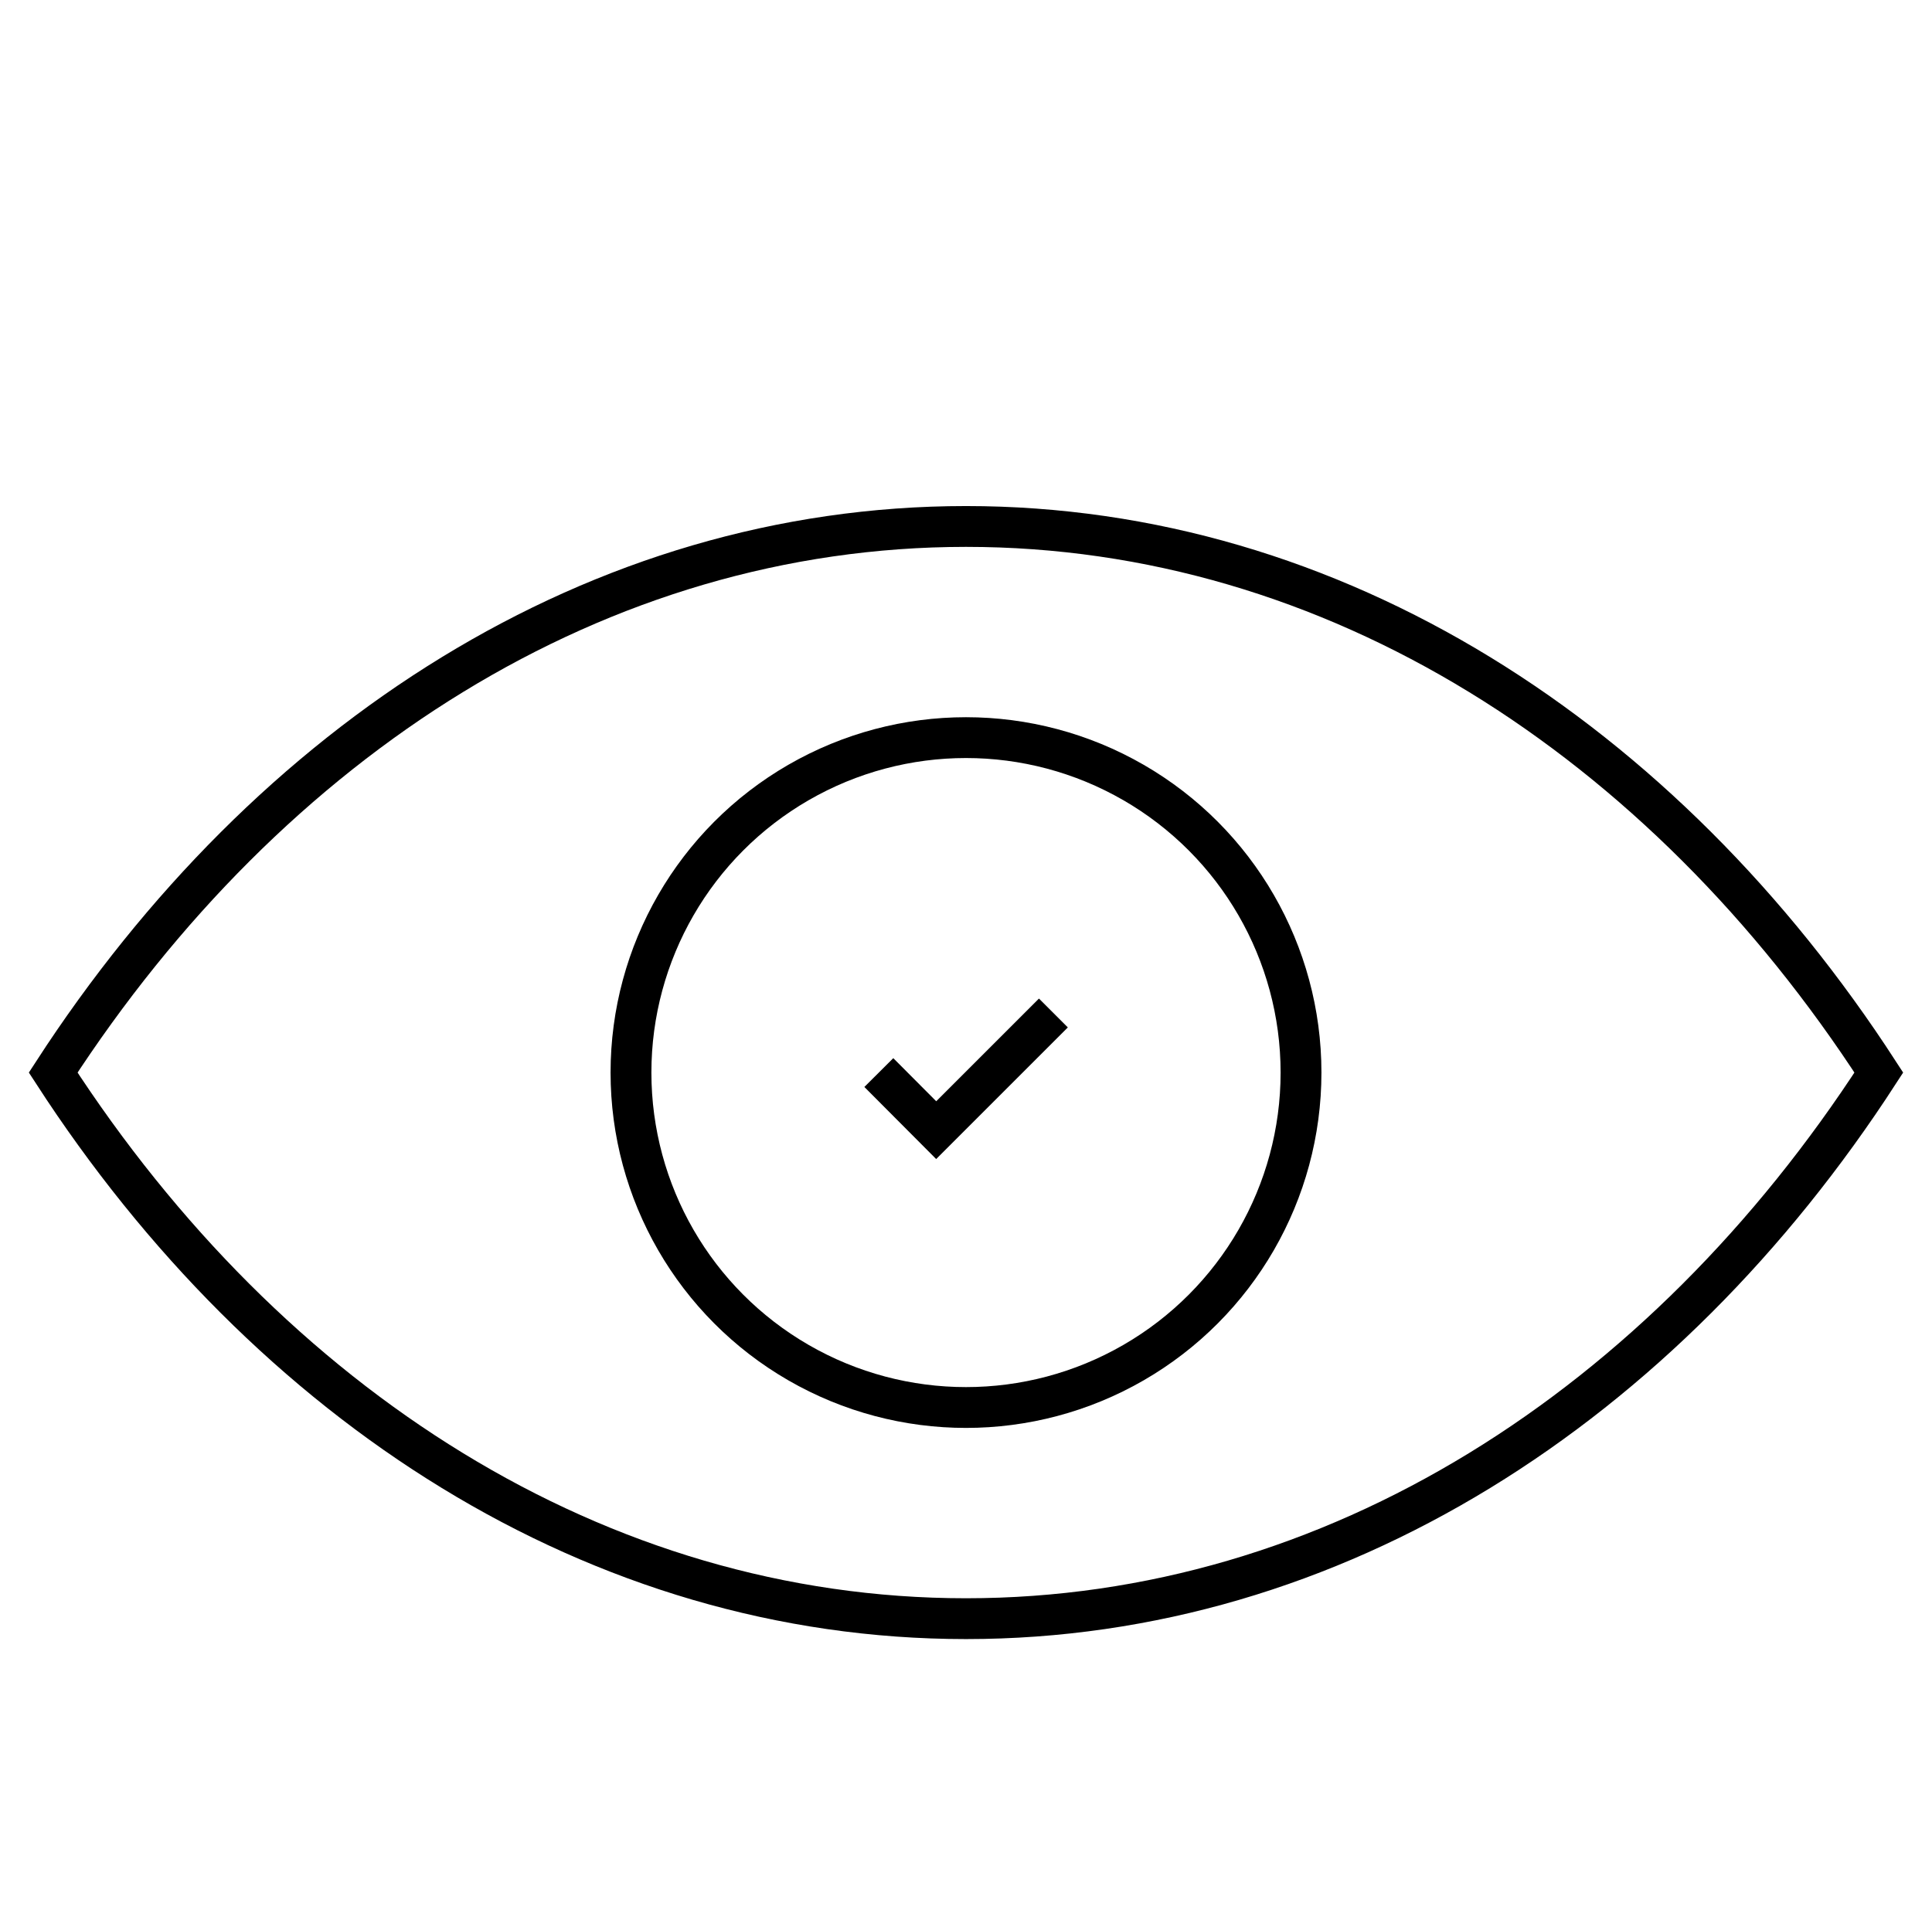
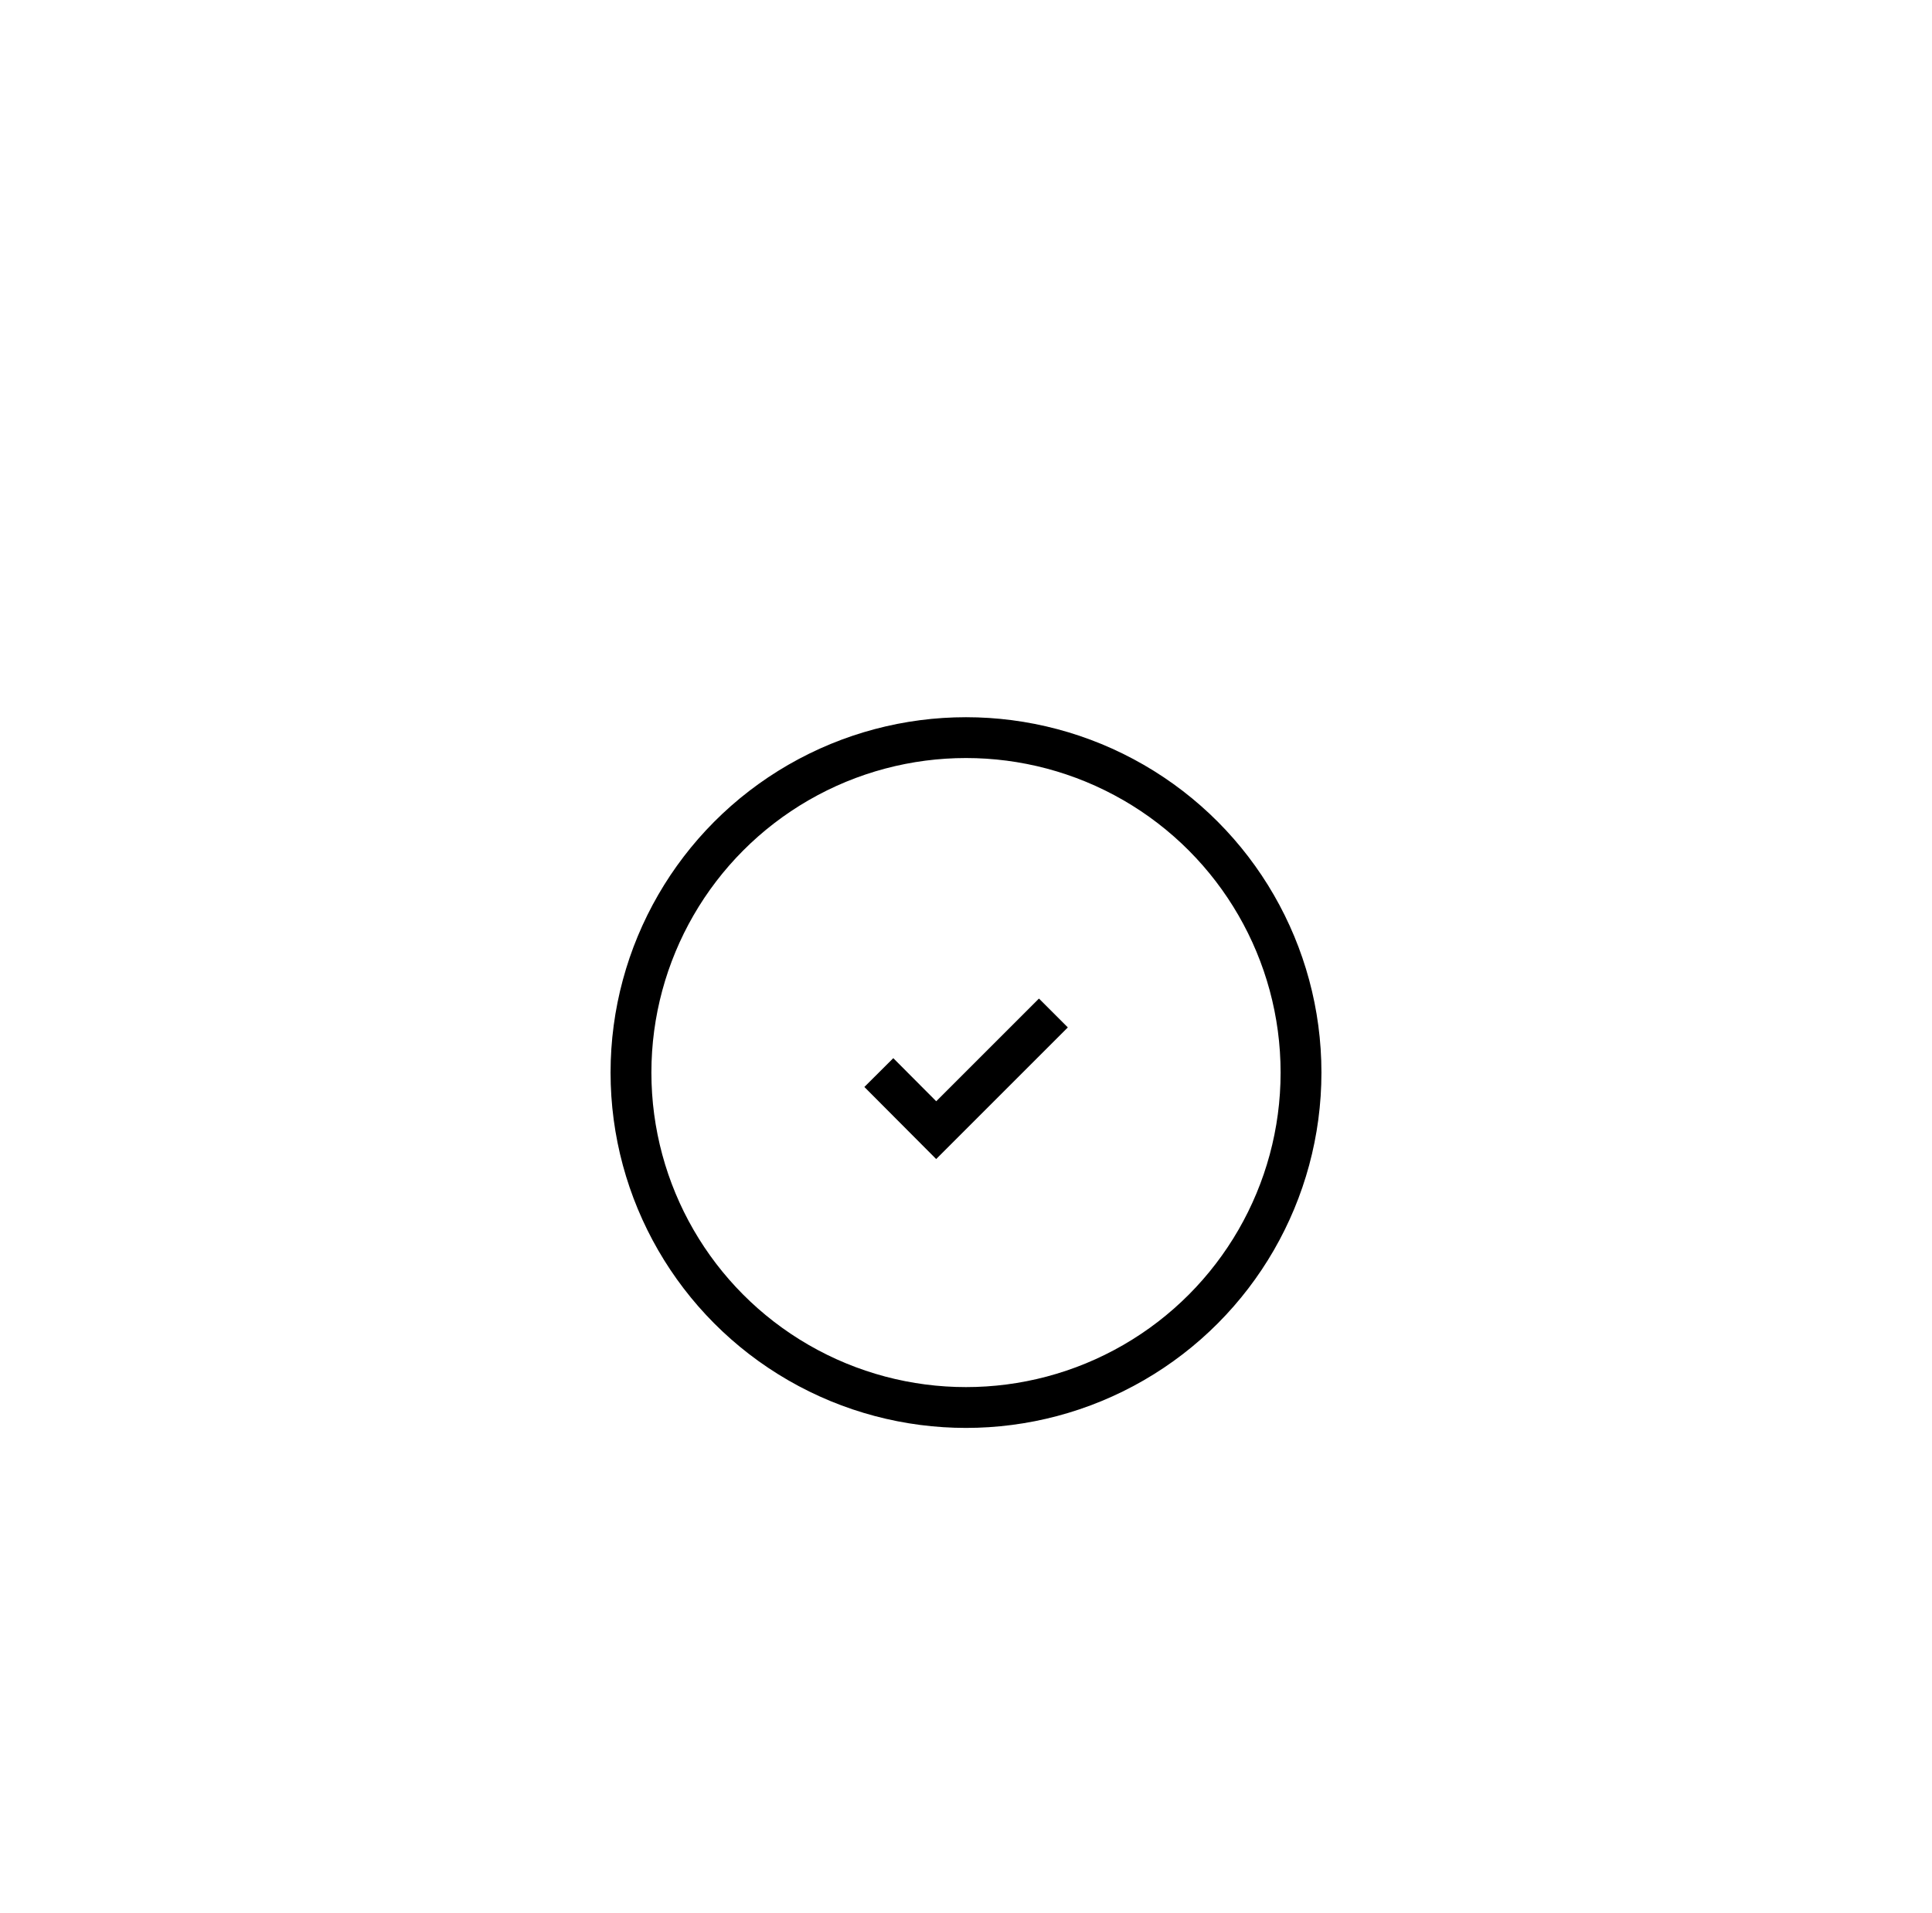
<svg xmlns="http://www.w3.org/2000/svg" id="Layer_2" viewBox="0 0 87.54 86.69">
  <defs>
    <style>.cls-1{fill:none;stroke:#000;stroke-miterlimit:10;stroke-width:1.85px;}</style>
  </defs>
-   <path class="cls-1" d="M2.41,48.61c9.78,15.1,24.67,24.75,41.36,24.75s31.58-9.65,41.36-24.75c-9.78-15.1-24.67-24.75-41.36-24.75S12.2,33.51,2.41,48.61Z" />
  <circle class="cls-1" cx="43.77" cy="48.61" r="15.18" />
  <polyline class="cls-1" points="39.82 48.61 42.42 51.22 47.73 45.91" />
</svg>